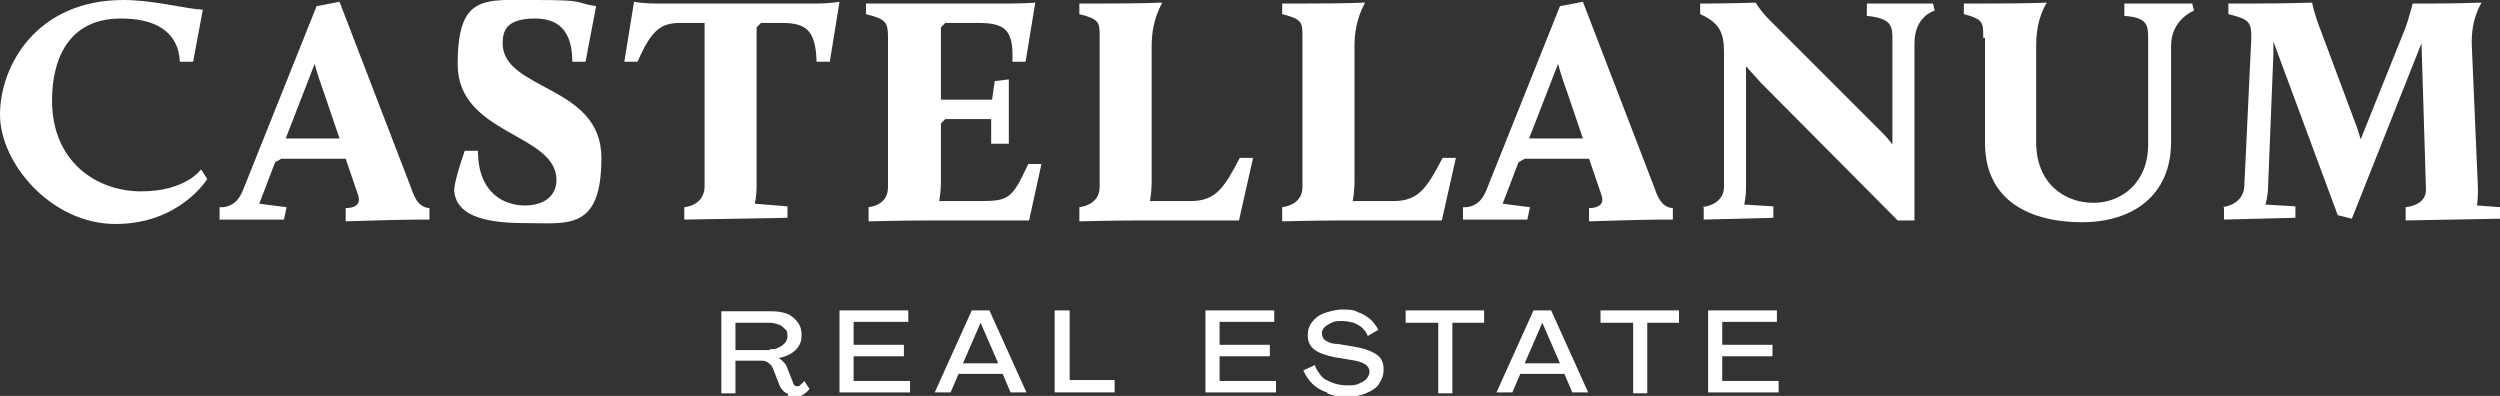
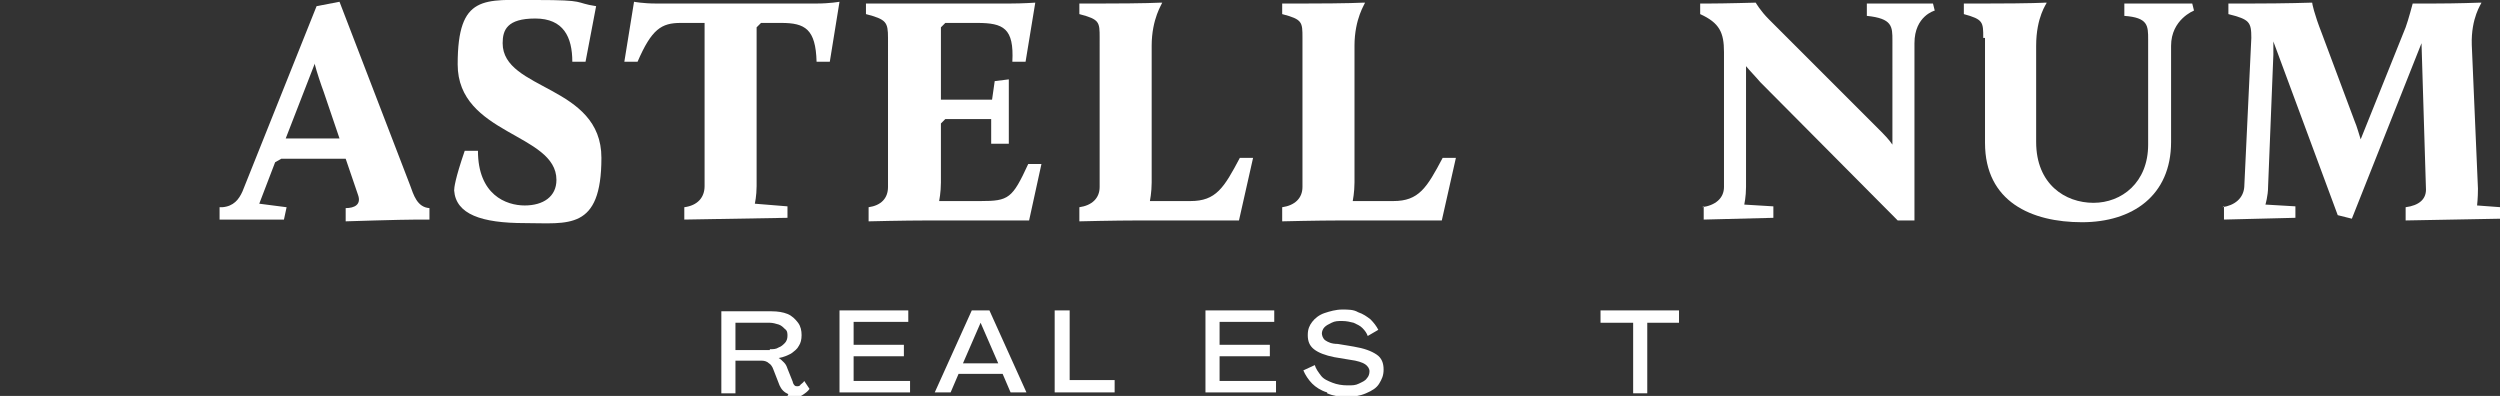
<svg xmlns="http://www.w3.org/2000/svg" version="1.1" viewBox="0 0 283.5 44.9">
  <rect x="0" y="0" width="283.5" height="44.9" fill="#333333" stroke="none" />
  <defs>
    <style>
      .cls-1 {
        fill: #fff;
      }
    </style>
  </defs>
  <g>
    <g id="a">
      <path class="cls-1" d="M89.4,44.7c-.2-.1-.4-.2-.6-.4-.2-.2-.3-.4-.4-.6l-.7-1.8c-.1-.3-.3-.6-.5-.7-.2-.2-.5-.3-.8-.3h-3v3.7h-1.6v-9.3h5.7c.7,0,1.3.1,1.8.3.5.2.9.6,1.2,1,.3.4.4.9.4,1.4s-.1.9-.3,1.2c-.2.4-.5.6-.9.9-.4.2-.8.4-1.4.5h0c.2.1.4.3.6.5.2.2.3.4.4.7l.6,1.5c0,.1.1.3.2.4s.2.1.3.1.3,0,.4-.2c.1-.1.3-.2.4-.4l.6.9c-.2.3-.5.5-.8.7s-.6.3-1,.3-.5,0-.7-.2h0ZM87.3,39.6c.4,0,.7,0,1-.2.3-.1.5-.3.7-.5.2-.2.3-.5.3-.8s0-.6-.3-.8c-.2-.2-.4-.4-.7-.5-.3-.1-.7-.2-1-.2h-3.9v3.1h3.9,0Z" />
      <path class="cls-1" d="M95.2,35.2h7.8v1.3h-6.2v2.6h5.7v1.3h-5.7v2.8h6.4v1.3h-8v-9.3h0Z" />
      <path class="cls-1" d="M110.2,35.2h2l4.2,9.3h-1.8l-.9-2.1h-5l-.9,2.1h-1.8l4.2-9.3h0ZM113.2,41.2l-2-4.6h0l-2,4.6h4Z" />
      <path class="cls-1" d="M119.7,35.2h1.6v7.9h5.1v1.4h-6.8s0-9.3,0-9.3Z" />
      <path class="cls-1" d="M136.7,35.2h7.8v1.3h-6.2v2.6h5.7v1.3h-5.7v2.8h6.4v1.3h-8v-9.3h0Z" />
      <path class="cls-1" d="M150.5,44.5c-.7-.2-1.3-.6-1.7-1s-.8-1-1-1.5l1.3-.6c.1.4.4.8.7,1.2s.8.6,1.3.8,1.1.3,1.7.3.9,0,1.3-.2.7-.3.9-.6c.2-.2.3-.5.3-.8s-.2-.6-.5-.8-.9-.4-1.7-.5l-1.8-.3c-1-.2-1.8-.5-2.3-.9-.5-.4-.7-.9-.7-1.6s.2-1.1.5-1.5c.3-.4.8-.8,1.4-1s1.3-.4,2-.4,1.3,0,1.8.3c.6.2,1,.5,1.4.8.4.4.7.8.9,1.2l-1.2.7c-.1-.3-.3-.6-.6-.9s-.6-.4-1-.6c-.4-.1-.8-.2-1.3-.2s-.8,0-1.2.2-.6.3-.8.5-.3.5-.3.7.1.6.4.8c.3.2.7.4,1.4.4l1.8.3c1.2.2,2,.5,2.6.9.6.4.8,1,.8,1.7s-.2,1.1-.5,1.6-.8.8-1.5,1.1-1.4.4-2.2.4-1.5-.1-2.2-.4h0Z" />
-       <path class="cls-1" d="M163,36.6h-3.6v-1.4h8.9v1.4h-3.6v8h-1.6v-8Z" />
-       <path class="cls-1" d="M173.9,35.2h2l4.2,9.3h-1.8l-.9-2.1h-5l-.9,2.1h-1.8l4.2-9.3h0ZM176.9,41.2l-2-4.6h0l-2,4.6h4Z" />
      <path class="cls-1" d="M185.1,36.6h-3.6v-1.4h8.9v1.4h-3.6v8h-1.6v-8Z" />
-       <path class="cls-1" d="M193.7,35.2h7.8v1.3h-6.2v2.6h5.7v1.3h-5.7v2.8h6.4v1.3h-8v-9.3h0Z" />
-       <path class="cls-1" d="M14,0c3.4,0,7,1,9,1.1l-1.1,5.9h-1.5c-.2-3.6-3-4.9-6.7-4.9-6,0-7.8,4.7-7.8,9.3,0,6.9,5,10.3,10.1,10.3s6.8-2.5,6.8-2.5l.7,1.1s-3.1,5.1-10.4,5.1S0,18.5,0,13,4.1,0,14,0Z" />
      <path class="cls-1" d="M25.2,23.5c1.3-.1,1.9-.9,2.3-1.8L35.9.7l2.6-.5,8,20.8c.4,1.1.8,2.5,2.2,2.6v1.3h-1.4c-1.9,0-8.1.2-8.1.2v-1.5c1,0,1.8-.4,1.4-1.5l-1.4-4.1h-7.3l-.7.4-1.8,4.7,3.1.4-.3,1.4h-7.3v-1.4h0ZM35.7,7.2l-3.3,8.5h6.1l-1.8-5.3c-.3-.8-.8-2.3-1-3.1Z" />
      <path class="cls-1" d="M52.7,17.1h1.5c0,5,3.2,6.2,5.3,6.2s3.6-1,3.6-2.9c0-5.3-11.2-5.1-11.2-13.1S54.9,0,60.8,0s4.2.3,6.8.7l-1.2,6.3h-1.5c0-2.8-1-4.9-4.2-4.9s-3.7,1.3-3.7,2.8c0,5.4,11.2,4.7,11.2,13s-3.8,7.4-8.7,7.4-7.8-1-8-3.7c0-.3.1-1.3,1.2-4.5h0Z" />
      <path class="cls-1" d="M77.6,23.5c1.5-.2,2.3-1.1,2.3-2.4V2.6h-2.7c-2.2,0-3.3.7-4.9,4.4h-1.5l1.1-6.8s1,.2,2.5.2h18.2c1.5,0,2.6-.2,2.6-.2l-1.1,6.8h-1.5c-.1-3.7-1.3-4.4-4-4.4h-2.3l-.5.5v18c0,1.1-.2,2-.2,2l3.7.3v1.3c-.1,0-11.7.2-11.7.2v-1.5h0Z" />
      <path class="cls-1" d="M98.5,23.5c1.4-.2,2.2-1,2.2-2.3V4.3c0-1.8-.2-2.1-2.5-2.7V.4h16.3c1.5,0,2.9-.1,2.9-.1l-1.1,6.7h-1.5c.2-3.8-1-4.4-4-4.4h-3.6l-.5.5v8.2h5.8l.3-2.1,1.6-.2v7.3h-2v-2.8h-5.2l-.5.5v6.7c0,1.1-.2,2.1-.2,2.1h4.7c3.2,0,3.6-.3,5.4-4.2h1.5l-1.4,6.4h-11.5c-2.7,0-6.7.1-6.7.1v-1.5h0Z" />
      <path class="cls-1" d="M122.4,23.5c1.4-.2,2.3-1,2.3-2.3V4.3c0-1.8,0-2.1-2.3-2.7V.4h2.4c5.1,0,6.8-.1,6.8-.1h.2c0,.1-1.2,1.8-1.2,4.9v15.5c0,1.1-.2,2.1-.2,2.1h4.6c2.9,0,3.8-1.5,5.6-4.9h1.5l-1.6,7.1h-11.4c-2.7,0-6.7.1-6.7.1v-1.5h0Z" />
      <path class="cls-1" d="M145.4,23.5c1.4-.2,2.3-1,2.3-2.3V4.3c0-1.8,0-2.1-2.3-2.7V.4h2.4c5.1,0,6.8-.1,6.8-.1h.2c0,.1-1.2,1.8-1.2,4.9v15.5c0,1.1-.2,2.1-.2,2.1h4.6c2.9,0,3.8-1.5,5.6-4.9h1.5l-1.6,7.1h-11.4c-2.7,0-6.7.1-6.7.1v-1.5h0Z" />
-       <path class="cls-1" d="M166.2,23.5c1.3-.1,1.9-.9,2.3-1.8L176.9.7l2.6-.5,8,20.8c.4,1.1.8,2.5,2.2,2.6v1.3h-1.4c-1.9,0-8.1.2-8.1.2v-1.5c1,0,1.8-.4,1.4-1.5l-1.4-4.1h-7.3l-.7.4-1.8,4.7,3.1.4-.3,1.4h-7.3v-1.4h0ZM176.7,7.2l-3.3,8.5h6.1l-1.8-5.3c-.3-.8-.8-2.3-1-3.1Z" />
      <path class="cls-1" d="M193,23.5c1.5-.2,2.5-1,2.5-2.3V5.9c0-2.2-.5-3.3-2.7-4.3V.4h1c1.7,0,5.3-.1,5.3-.1,0,0,.5.9,1.5,1.9l12.5,12.5c.5.5,1.1,1.1,1.5,1.7V4.6c0-1.6,0-2.5-2.9-2.8V.4h7.5l.2.8s-2.3.6-2.3,3.7v20.1h-1.9l-15.6-15.7c-.5-.6-1.2-1.3-1.6-1.8v13.7c0,1.1-.2,2-.2,2l3.3.2v1.3c-.1,0-7.9.2-7.9.2v-1.5h0Z" />
      <path class="cls-1" d="M224.9,4.3c0-1.8,0-2.1-2.2-2.7V.4h2.4c5.4,0,6.8-.1,6.8-.1h.2c0,.1-1.2,1.6-1.2,4.9v10.9c0,4.8,3.3,6.9,6.5,6.9s6.2-2.3,6.2-6.6V4.5c0-1.6,0-2.5-2.7-2.7V.4h7.7l.2.8s-2.6,1-2.6,4v10.9c0,6.1-4.4,9.1-10.1,9.1s-11-2.3-11-9V4.3h0Z" />
      <path class="cls-1" d="M252,23.5c1.4-.2,2.4-1,2.5-2.3l.8-16.9c0-1.8-.2-2.1-2.6-2.7V.4h2.5c4.1,0,6.9-.1,6.9-.1h.1c0,.1.2,1.2,1.1,3.5l3.7,9.9c.3.7.5,1.5.7,2.1l5.1-12.7c.3-.8.8-2.7.8-2.7h2.3c2.8,0,5.3-.1,5.3-.1h.2c0,.1-1.2,1.7-1.1,4.8l.7,16.3c0,1.1-.1,1.9-.1,1.9l2.7.2v1.3c-.1,0-10.8.2-10.8.2v-1.5c1.5-.2,2.4-.9,2.3-2.2l-.5-16.4-7.9,19.9-1.6-.4-7.3-19.7s0,.8,0,1.5l-.6,15c0,1-.3,2-.3,2l3.4.2v1.3c-.1,0-8.1.2-8.1.2v-1.5h0Z" />
    </g>
  </g>
</svg>